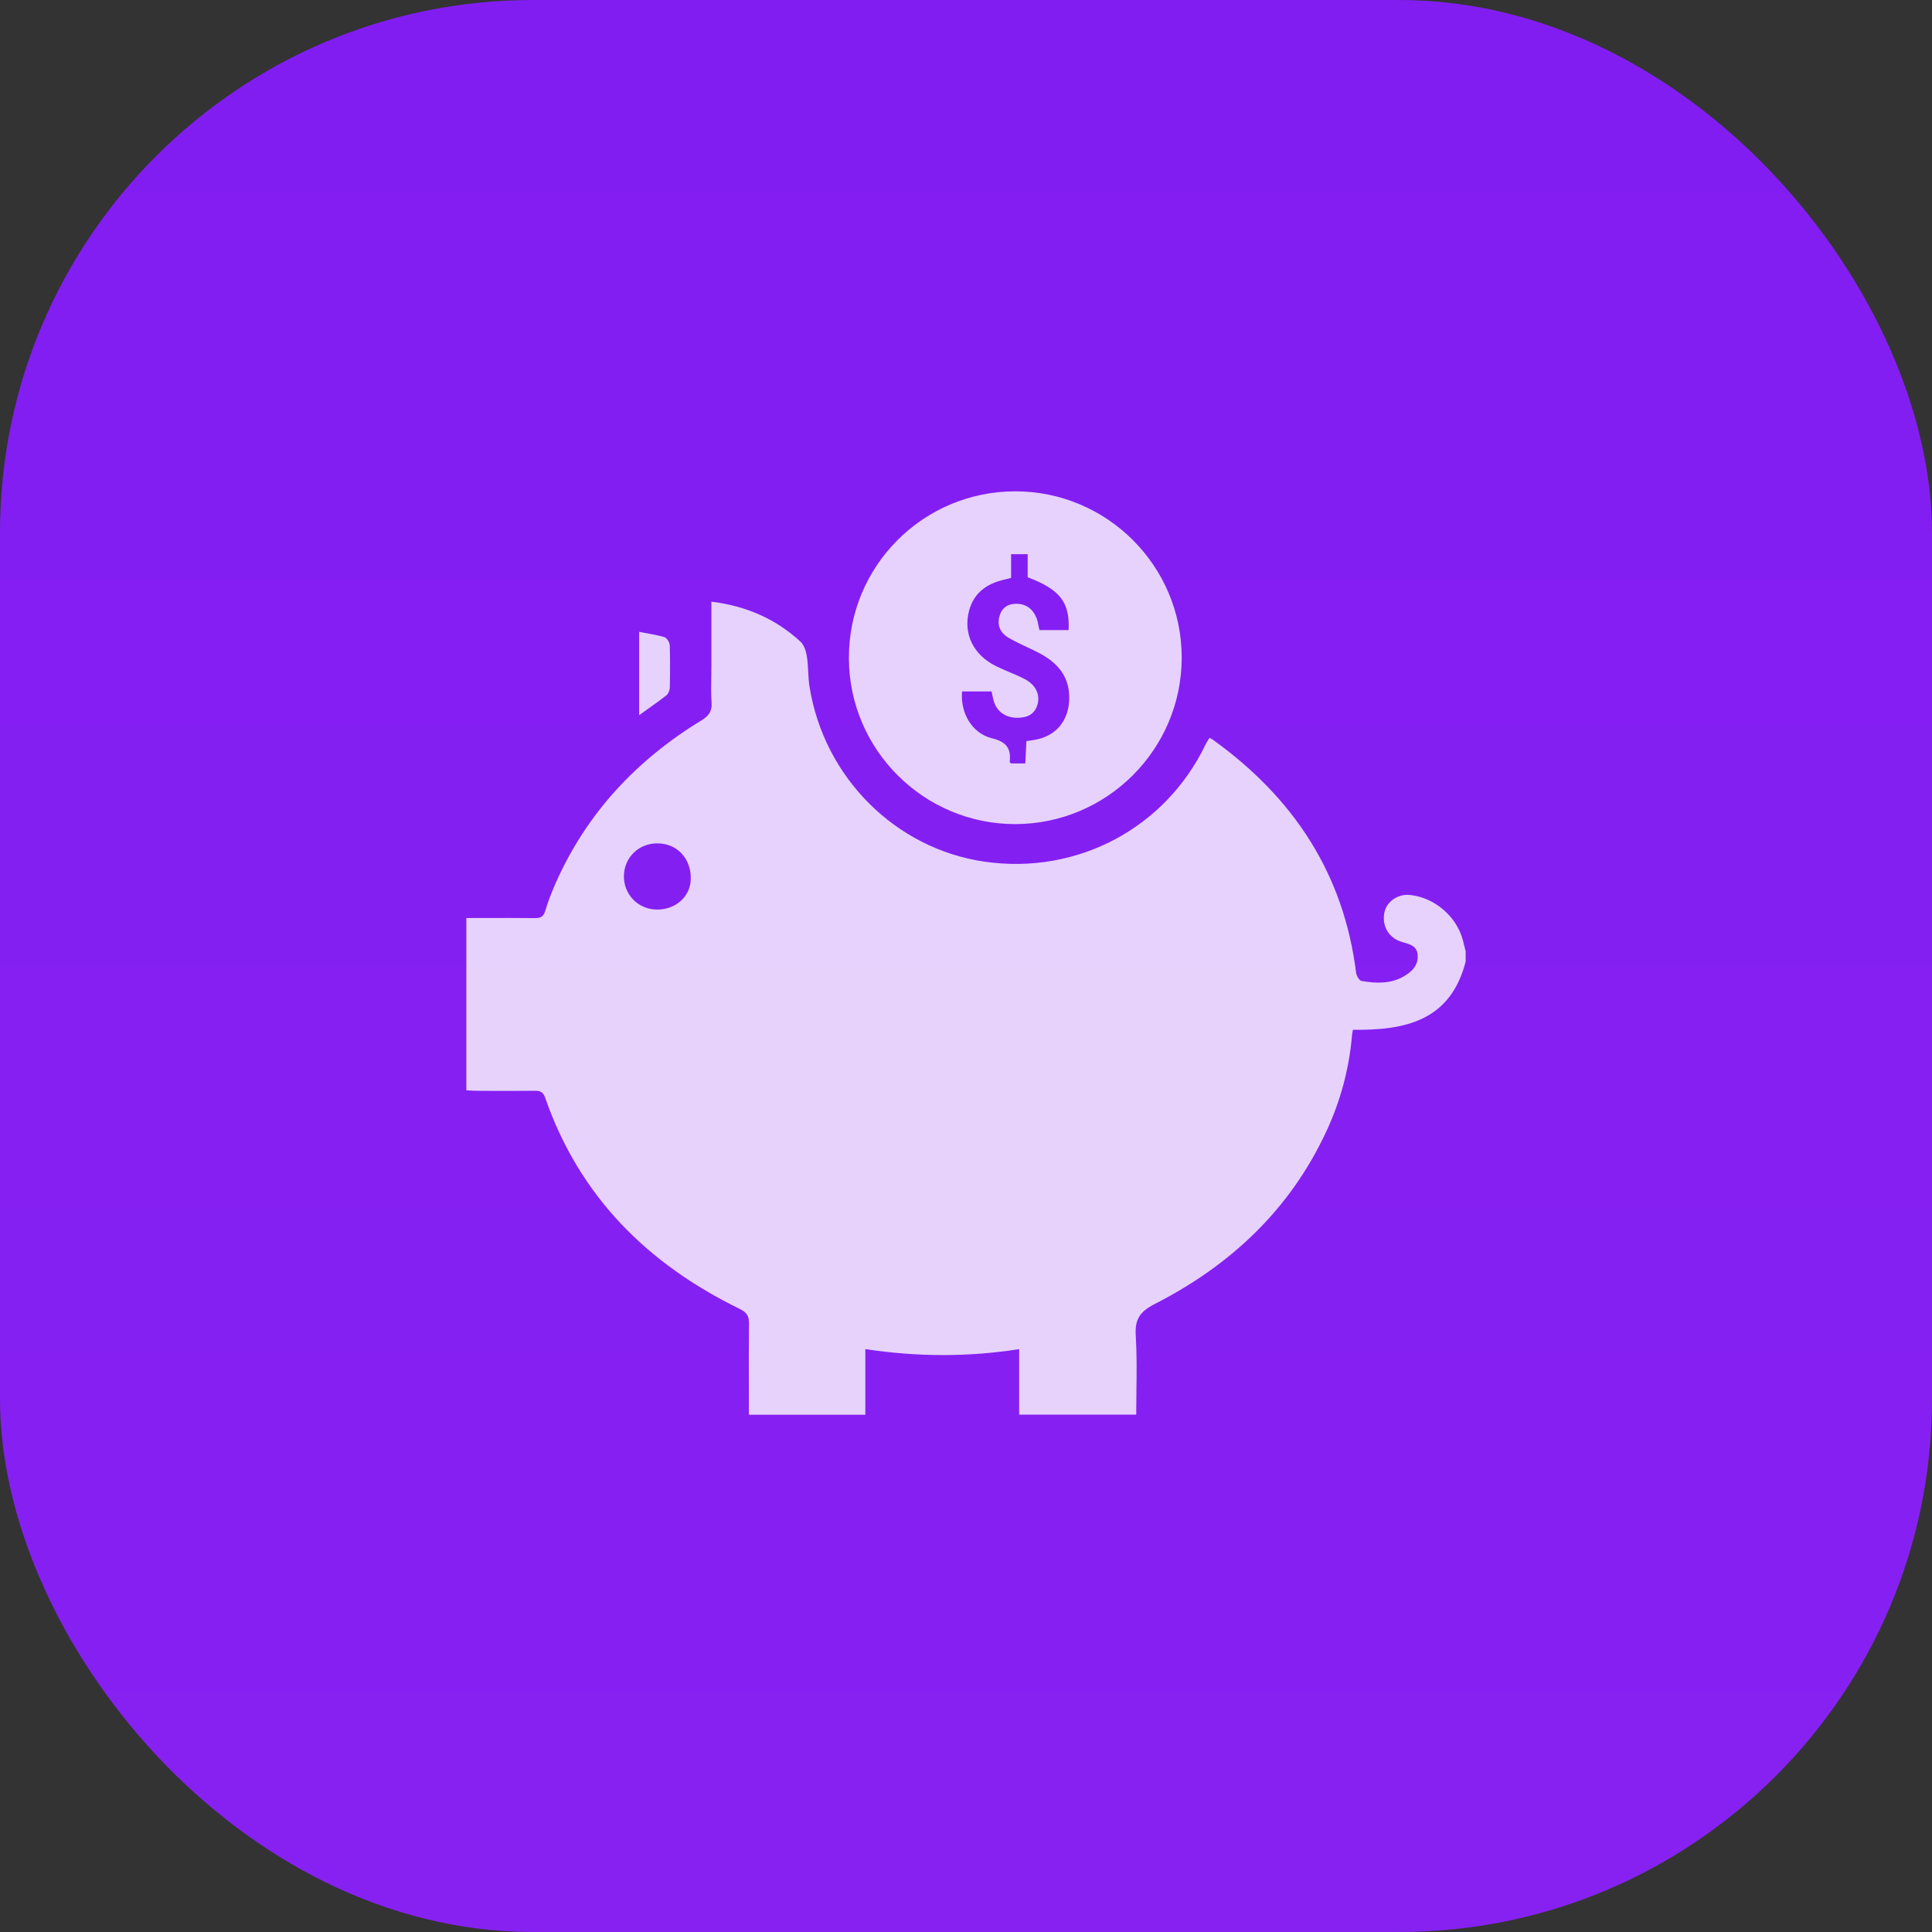
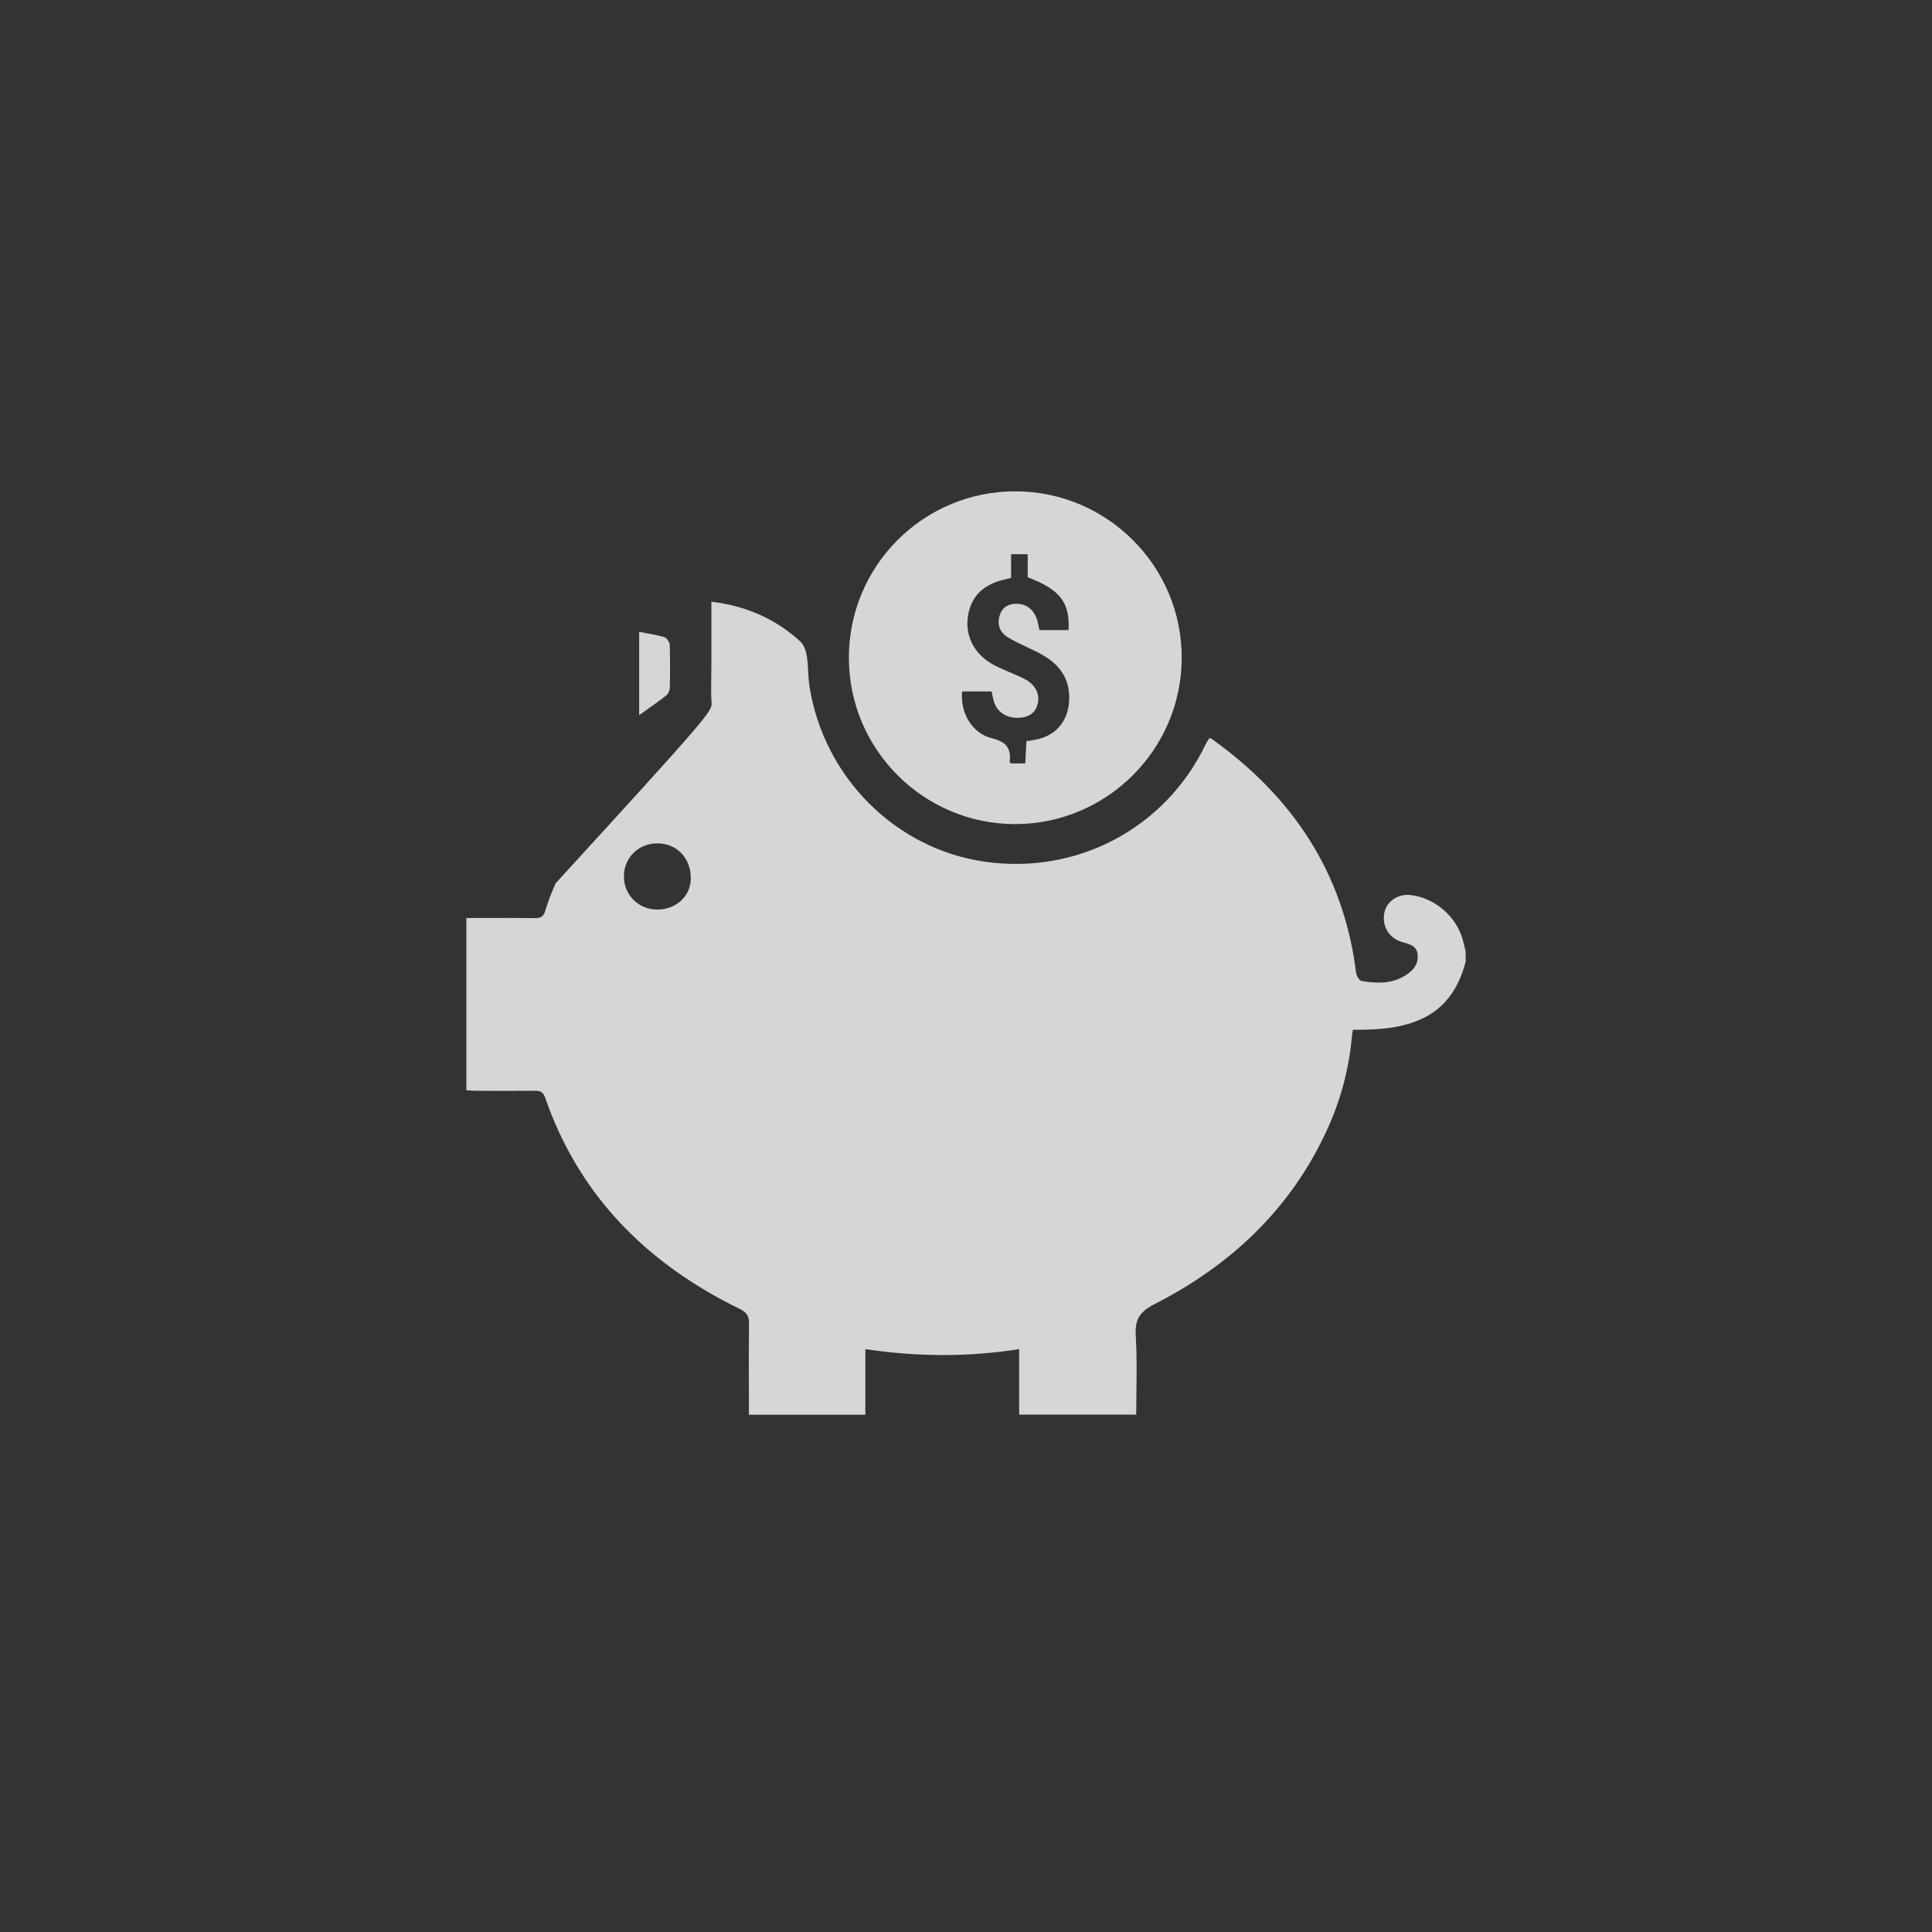
<svg xmlns="http://www.w3.org/2000/svg" width="29" height="29" viewBox="0 0 29 29" fill="none">
  <rect x="0" y="0" width="29" height="29" fill="#333333" stroke="none" />
-   <rect width="29" height="29" rx="8" fill="url(#paint0_linear_622_8290)" />
-   <path fill-rule="evenodd" clip-rule="evenodd" d="M15.242 12.37C13.869 12.372 12.747 11.257 12.742 9.882C12.737 8.499 13.853 7.377 15.236 7.375C16.617 7.373 17.741 8.497 17.738 9.876C17.735 11.25 16.616 12.367 15.242 12.37ZM16.04 9.457C16.06 9.04 15.91 8.848 15.426 8.665V8.319H15.177V8.675C15.152 8.682 15.128 8.687 15.105 8.693L15.105 8.693C15.057 8.704 15.014 8.714 14.972 8.729C14.756 8.802 14.606 8.941 14.546 9.168C14.456 9.51 14.608 9.829 14.949 9.998C15.016 10.031 15.085 10.06 15.154 10.09L15.154 10.09C15.23 10.122 15.306 10.154 15.379 10.192C15.542 10.275 15.612 10.418 15.576 10.565C15.539 10.711 15.435 10.768 15.294 10.774C15.108 10.782 14.967 10.69 14.918 10.528C14.908 10.494 14.901 10.459 14.893 10.424L14.893 10.424C14.89 10.409 14.887 10.394 14.884 10.379H14.441C14.413 10.695 14.585 11.006 14.887 11.081C15.103 11.134 15.179 11.229 15.156 11.434C15.155 11.439 15.16 11.444 15.166 11.45C15.169 11.453 15.172 11.456 15.175 11.459H15.39L15.407 11.124C15.426 11.122 15.443 11.119 15.46 11.117L15.46 11.117C15.495 11.112 15.525 11.107 15.556 11.101C15.851 11.04 16.03 10.825 16.048 10.523C16.069 10.171 15.884 9.95 15.591 9.799C15.532 9.768 15.472 9.74 15.412 9.712C15.32 9.669 15.229 9.625 15.142 9.575C15.016 9.502 14.959 9.387 15.006 9.237C15.042 9.119 15.129 9.066 15.246 9.063C15.394 9.06 15.498 9.134 15.555 9.268C15.572 9.308 15.581 9.351 15.589 9.396C15.594 9.416 15.598 9.437 15.602 9.458H16.04V9.457ZM22 14.282V14.434C21.772 15.324 21.091 15.468 20.308 15.457C20.307 15.466 20.305 15.475 20.303 15.483C20.299 15.502 20.295 15.522 20.294 15.543C20.251 16.044 20.122 16.523 19.911 16.978C19.365 18.156 18.47 18.994 17.328 19.576C17.111 19.688 17.033 19.803 17.048 20.044C17.065 20.322 17.062 20.6 17.058 20.88C17.056 20.997 17.055 21.115 17.055 21.234H15.298V20.251C14.524 20.372 13.766 20.367 12.989 20.251V21.236H11.241C11.241 21.109 11.241 20.983 11.241 20.857V20.857V20.857C11.24 20.525 11.239 20.197 11.243 19.869C11.245 19.757 11.21 19.7 11.107 19.649C9.72 18.973 8.697 17.958 8.183 16.477C8.153 16.391 8.108 16.372 8.028 16.373C7.772 16.375 7.516 16.375 7.26 16.374H7.26L7.158 16.373C7.12 16.373 7.082 16.371 7.046 16.368L7.045 16.368L7.045 16.368C7.03 16.367 7.015 16.366 7 16.366V13.78C7.095 13.78 7.19 13.78 7.284 13.779C7.536 13.779 7.784 13.778 8.032 13.781C8.116 13.782 8.158 13.758 8.184 13.673C8.226 13.533 8.28 13.394 8.339 13.26C8.804 12.207 9.555 11.407 10.531 10.812C10.639 10.745 10.689 10.679 10.681 10.549C10.672 10.425 10.674 10.3 10.676 10.175C10.677 10.122 10.678 10.069 10.678 10.015V9.031C11.197 9.095 11.642 9.287 12.015 9.631C12.069 9.681 12.099 9.773 12.111 9.85C12.123 9.925 12.127 10.001 12.131 10.076V10.076C12.135 10.153 12.139 10.23 12.151 10.305C12.367 11.668 13.441 12.741 14.779 12.934C16.168 13.135 17.494 12.431 18.097 11.173C18.108 11.15 18.122 11.128 18.136 11.106C18.143 11.096 18.149 11.085 18.156 11.075C18.164 11.079 18.172 11.084 18.178 11.087C18.189 11.093 18.198 11.098 18.206 11.104C19.412 11.97 20.171 13.111 20.356 14.605C20.362 14.649 20.404 14.719 20.438 14.725C20.649 14.76 20.864 14.771 21.062 14.661C21.186 14.591 21.29 14.497 21.28 14.339C21.273 14.207 21.176 14.178 21.077 14.149L21.077 14.149C21.062 14.145 21.047 14.141 21.033 14.136C20.837 14.073 20.738 13.888 20.782 13.69C20.817 13.529 20.987 13.415 21.166 13.434C21.53 13.472 21.86 13.752 21.956 14.105C21.967 14.144 21.976 14.184 21.986 14.223L21.986 14.223L22 14.281L22 14.282ZM9.862 13.653C10.145 13.655 10.366 13.454 10.369 13.192C10.373 12.883 10.162 12.659 9.866 12.659C9.587 12.659 9.371 12.87 9.365 13.145C9.36 13.427 9.579 13.651 9.862 13.653ZM9.706 9.505C9.669 9.499 9.632 9.492 9.594 9.484V10.735C9.634 10.706 9.673 10.678 9.712 10.651C9.814 10.578 9.91 10.511 10.002 10.438C10.032 10.415 10.053 10.362 10.054 10.323C10.059 10.11 10.06 9.896 10.053 9.683C10.051 9.641 10.009 9.575 9.973 9.564C9.887 9.538 9.799 9.522 9.706 9.505Z" fill="white" fill-opacity="0.8" />
+   <path fill-rule="evenodd" clip-rule="evenodd" d="M15.242 12.37C13.869 12.372 12.747 11.257 12.742 9.882C12.737 8.499 13.853 7.377 15.236 7.375C16.617 7.373 17.741 8.497 17.738 9.876C17.735 11.25 16.616 12.367 15.242 12.37ZM16.04 9.457C16.06 9.04 15.91 8.848 15.426 8.665V8.319H15.177V8.675C15.152 8.682 15.128 8.687 15.105 8.693L15.105 8.693C15.057 8.704 15.014 8.714 14.972 8.729C14.756 8.802 14.606 8.941 14.546 9.168C14.456 9.51 14.608 9.829 14.949 9.998C15.016 10.031 15.085 10.06 15.154 10.09L15.154 10.09C15.23 10.122 15.306 10.154 15.379 10.192C15.542 10.275 15.612 10.418 15.576 10.565C15.539 10.711 15.435 10.768 15.294 10.774C15.108 10.782 14.967 10.69 14.918 10.528C14.908 10.494 14.901 10.459 14.893 10.424L14.893 10.424C14.89 10.409 14.887 10.394 14.884 10.379H14.441C14.413 10.695 14.585 11.006 14.887 11.081C15.103 11.134 15.179 11.229 15.156 11.434C15.155 11.439 15.16 11.444 15.166 11.45C15.169 11.453 15.172 11.456 15.175 11.459H15.39L15.407 11.124C15.426 11.122 15.443 11.119 15.46 11.117L15.46 11.117C15.495 11.112 15.525 11.107 15.556 11.101C15.851 11.04 16.03 10.825 16.048 10.523C16.069 10.171 15.884 9.95 15.591 9.799C15.532 9.768 15.472 9.74 15.412 9.712C15.32 9.669 15.229 9.625 15.142 9.575C15.016 9.502 14.959 9.387 15.006 9.237C15.042 9.119 15.129 9.066 15.246 9.063C15.394 9.06 15.498 9.134 15.555 9.268C15.572 9.308 15.581 9.351 15.589 9.396C15.594 9.416 15.598 9.437 15.602 9.458H16.04V9.457ZM22 14.282V14.434C21.772 15.324 21.091 15.468 20.308 15.457C20.307 15.466 20.305 15.475 20.303 15.483C20.299 15.502 20.295 15.522 20.294 15.543C20.251 16.044 20.122 16.523 19.911 16.978C19.365 18.156 18.47 18.994 17.328 19.576C17.111 19.688 17.033 19.803 17.048 20.044C17.065 20.322 17.062 20.6 17.058 20.88C17.056 20.997 17.055 21.115 17.055 21.234H15.298V20.251C14.524 20.372 13.766 20.367 12.989 20.251V21.236H11.241C11.241 21.109 11.241 20.983 11.241 20.857V20.857V20.857C11.24 20.525 11.239 20.197 11.243 19.869C11.245 19.757 11.21 19.7 11.107 19.649C9.72 18.973 8.697 17.958 8.183 16.477C8.153 16.391 8.108 16.372 8.028 16.373C7.772 16.375 7.516 16.375 7.26 16.374H7.26L7.158 16.373C7.12 16.373 7.082 16.371 7.046 16.368L7.045 16.368L7.045 16.368C7.03 16.367 7.015 16.366 7 16.366V13.78C7.095 13.78 7.19 13.78 7.284 13.779C7.536 13.779 7.784 13.778 8.032 13.781C8.116 13.782 8.158 13.758 8.184 13.673C8.226 13.533 8.28 13.394 8.339 13.26C10.639 10.745 10.689 10.679 10.681 10.549C10.672 10.425 10.674 10.3 10.676 10.175C10.677 10.122 10.678 10.069 10.678 10.015V9.031C11.197 9.095 11.642 9.287 12.015 9.631C12.069 9.681 12.099 9.773 12.111 9.85C12.123 9.925 12.127 10.001 12.131 10.076V10.076C12.135 10.153 12.139 10.23 12.151 10.305C12.367 11.668 13.441 12.741 14.779 12.934C16.168 13.135 17.494 12.431 18.097 11.173C18.108 11.15 18.122 11.128 18.136 11.106C18.143 11.096 18.149 11.085 18.156 11.075C18.164 11.079 18.172 11.084 18.178 11.087C18.189 11.093 18.198 11.098 18.206 11.104C19.412 11.97 20.171 13.111 20.356 14.605C20.362 14.649 20.404 14.719 20.438 14.725C20.649 14.76 20.864 14.771 21.062 14.661C21.186 14.591 21.29 14.497 21.28 14.339C21.273 14.207 21.176 14.178 21.077 14.149L21.077 14.149C21.062 14.145 21.047 14.141 21.033 14.136C20.837 14.073 20.738 13.888 20.782 13.69C20.817 13.529 20.987 13.415 21.166 13.434C21.53 13.472 21.86 13.752 21.956 14.105C21.967 14.144 21.976 14.184 21.986 14.223L21.986 14.223L22 14.281L22 14.282ZM9.862 13.653C10.145 13.655 10.366 13.454 10.369 13.192C10.373 12.883 10.162 12.659 9.866 12.659C9.587 12.659 9.371 12.87 9.365 13.145C9.36 13.427 9.579 13.651 9.862 13.653ZM9.706 9.505C9.669 9.499 9.632 9.492 9.594 9.484V10.735C9.634 10.706 9.673 10.678 9.712 10.651C9.814 10.578 9.91 10.511 10.002 10.438C10.032 10.415 10.053 10.362 10.054 10.323C10.059 10.11 10.06 9.896 10.053 9.683C10.051 9.641 10.009 9.575 9.973 9.564C9.887 9.538 9.799 9.522 9.706 9.505Z" fill="white" fill-opacity="0.8" />
  <defs>
    <linearGradient id="paint0_linear_622_8290" x1="14.5" y1="0" x2="14.5" y2="29" gradientUnits="userSpaceOnUse">
      <stop stop-color="#821DF2" />
      <stop offset="1" stop-color="#8721F2" />
    </linearGradient>
  </defs>
</svg>